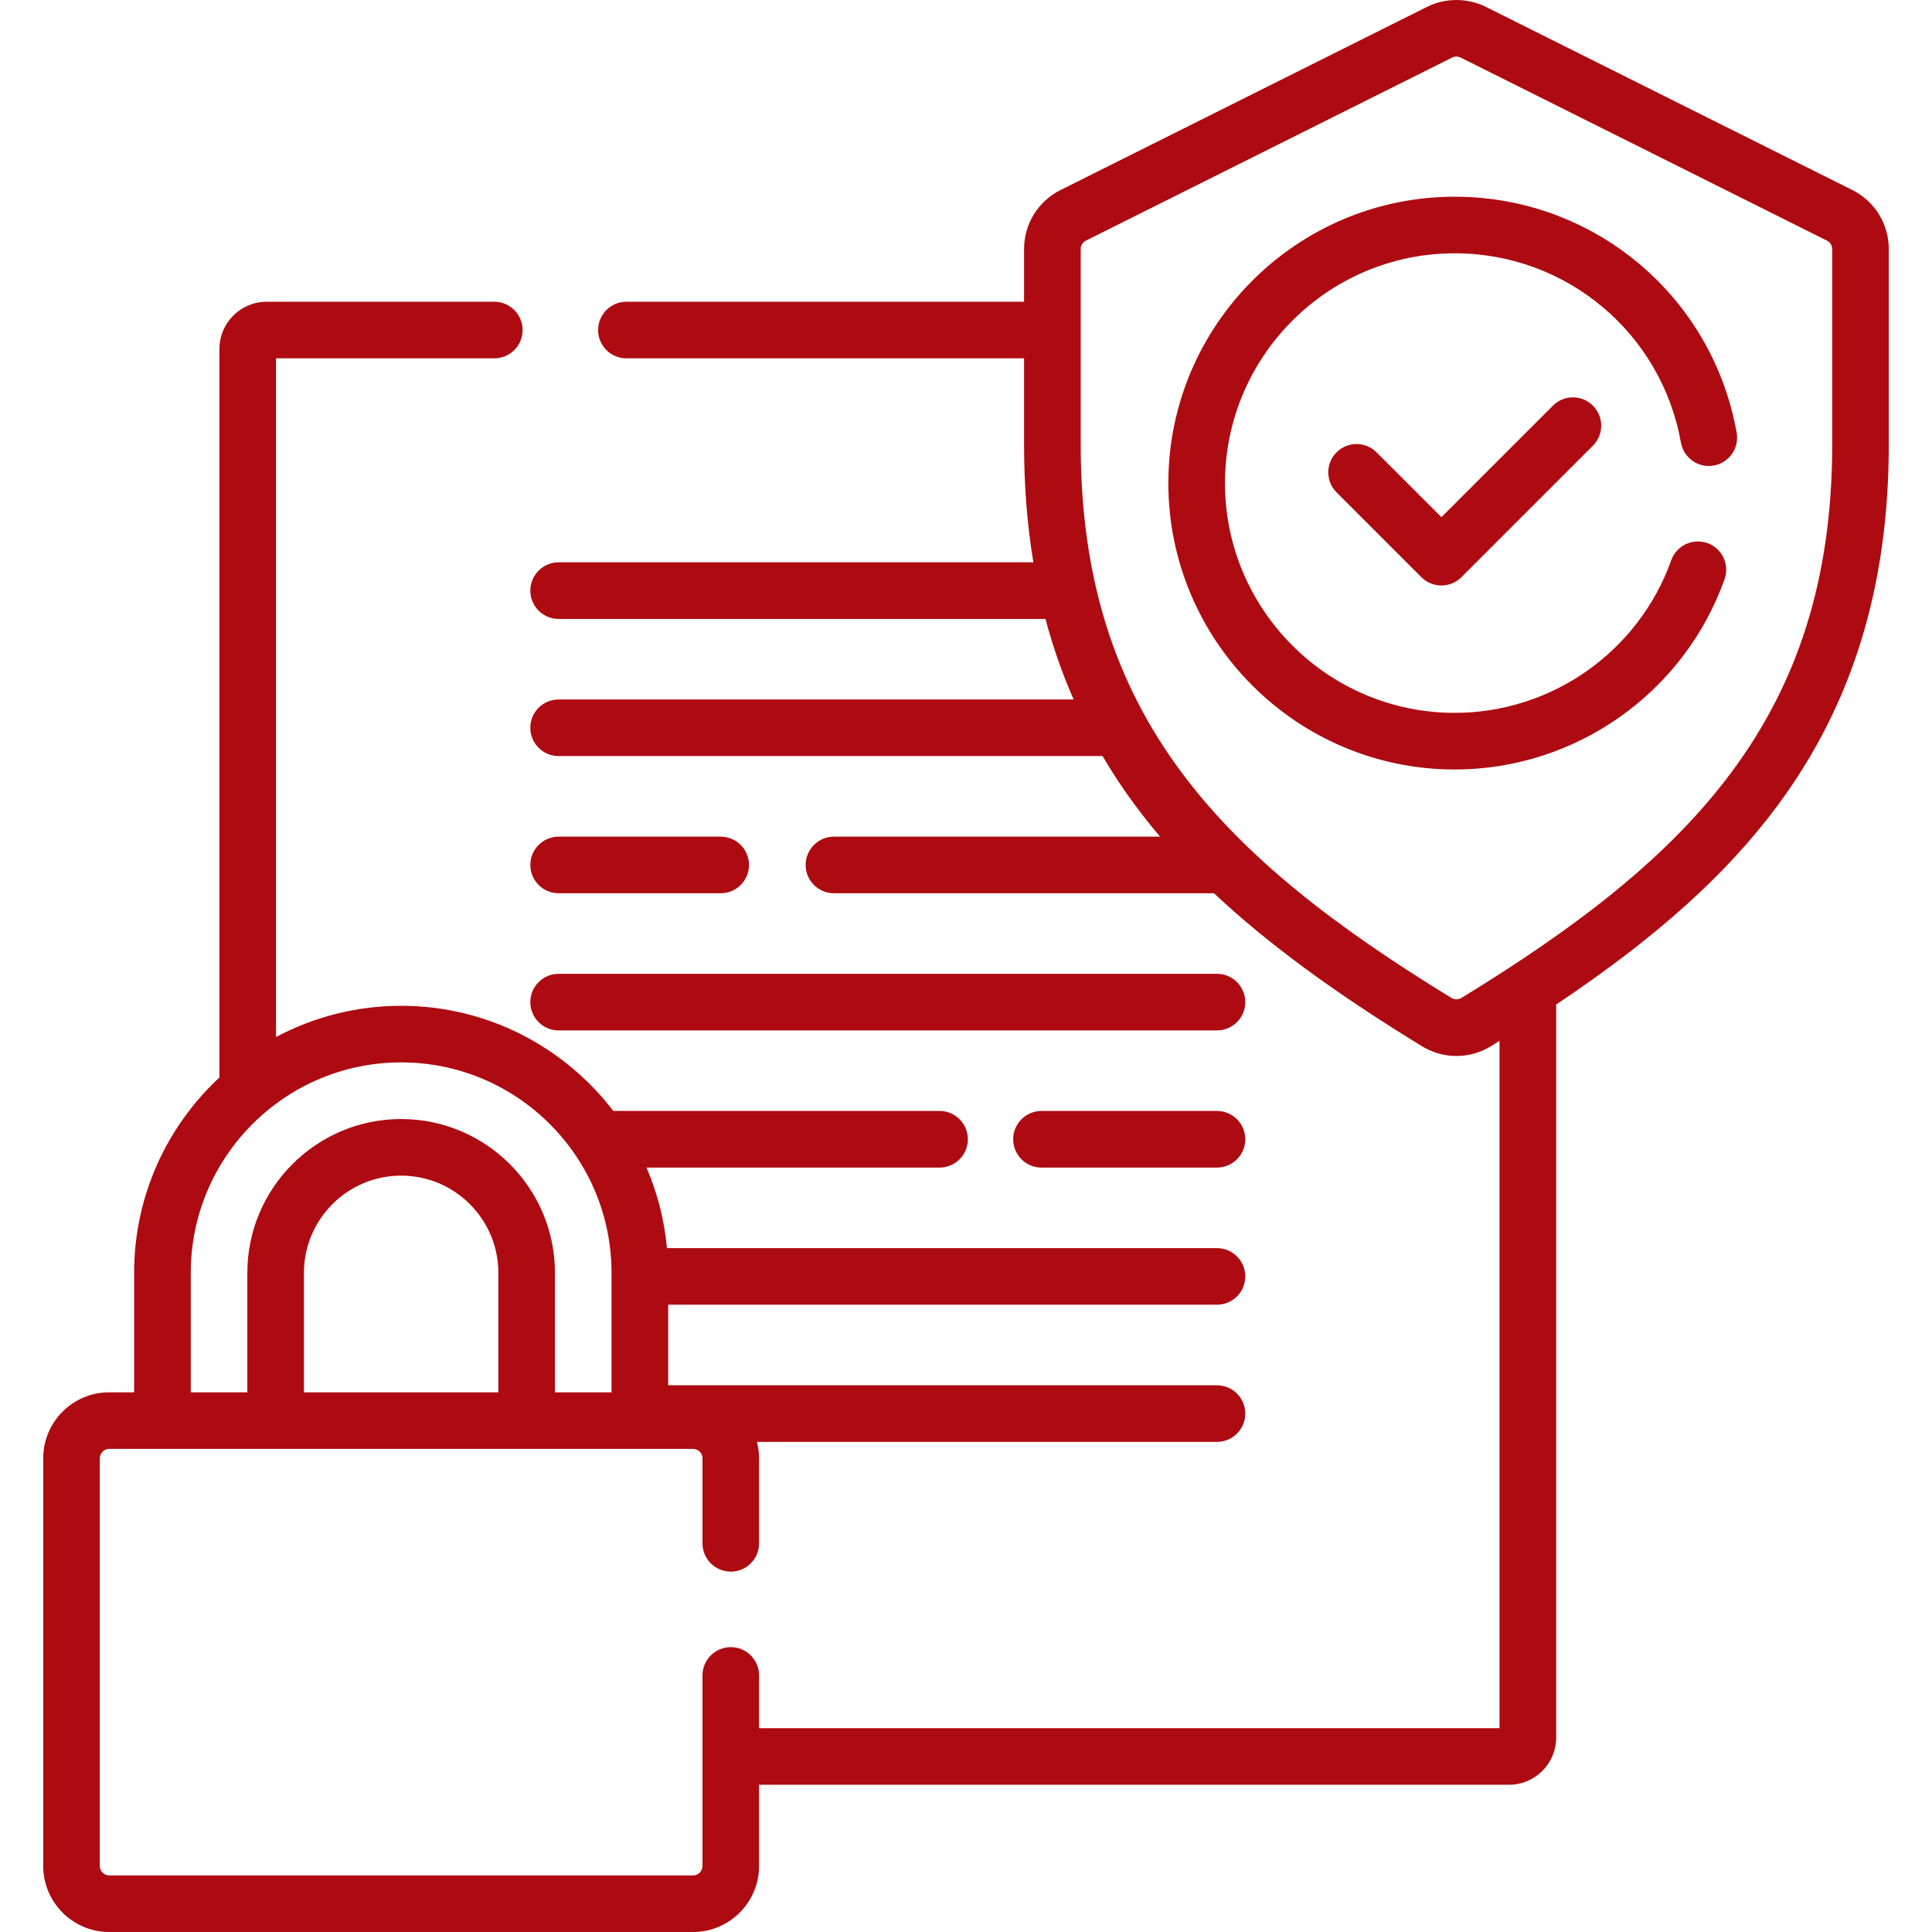
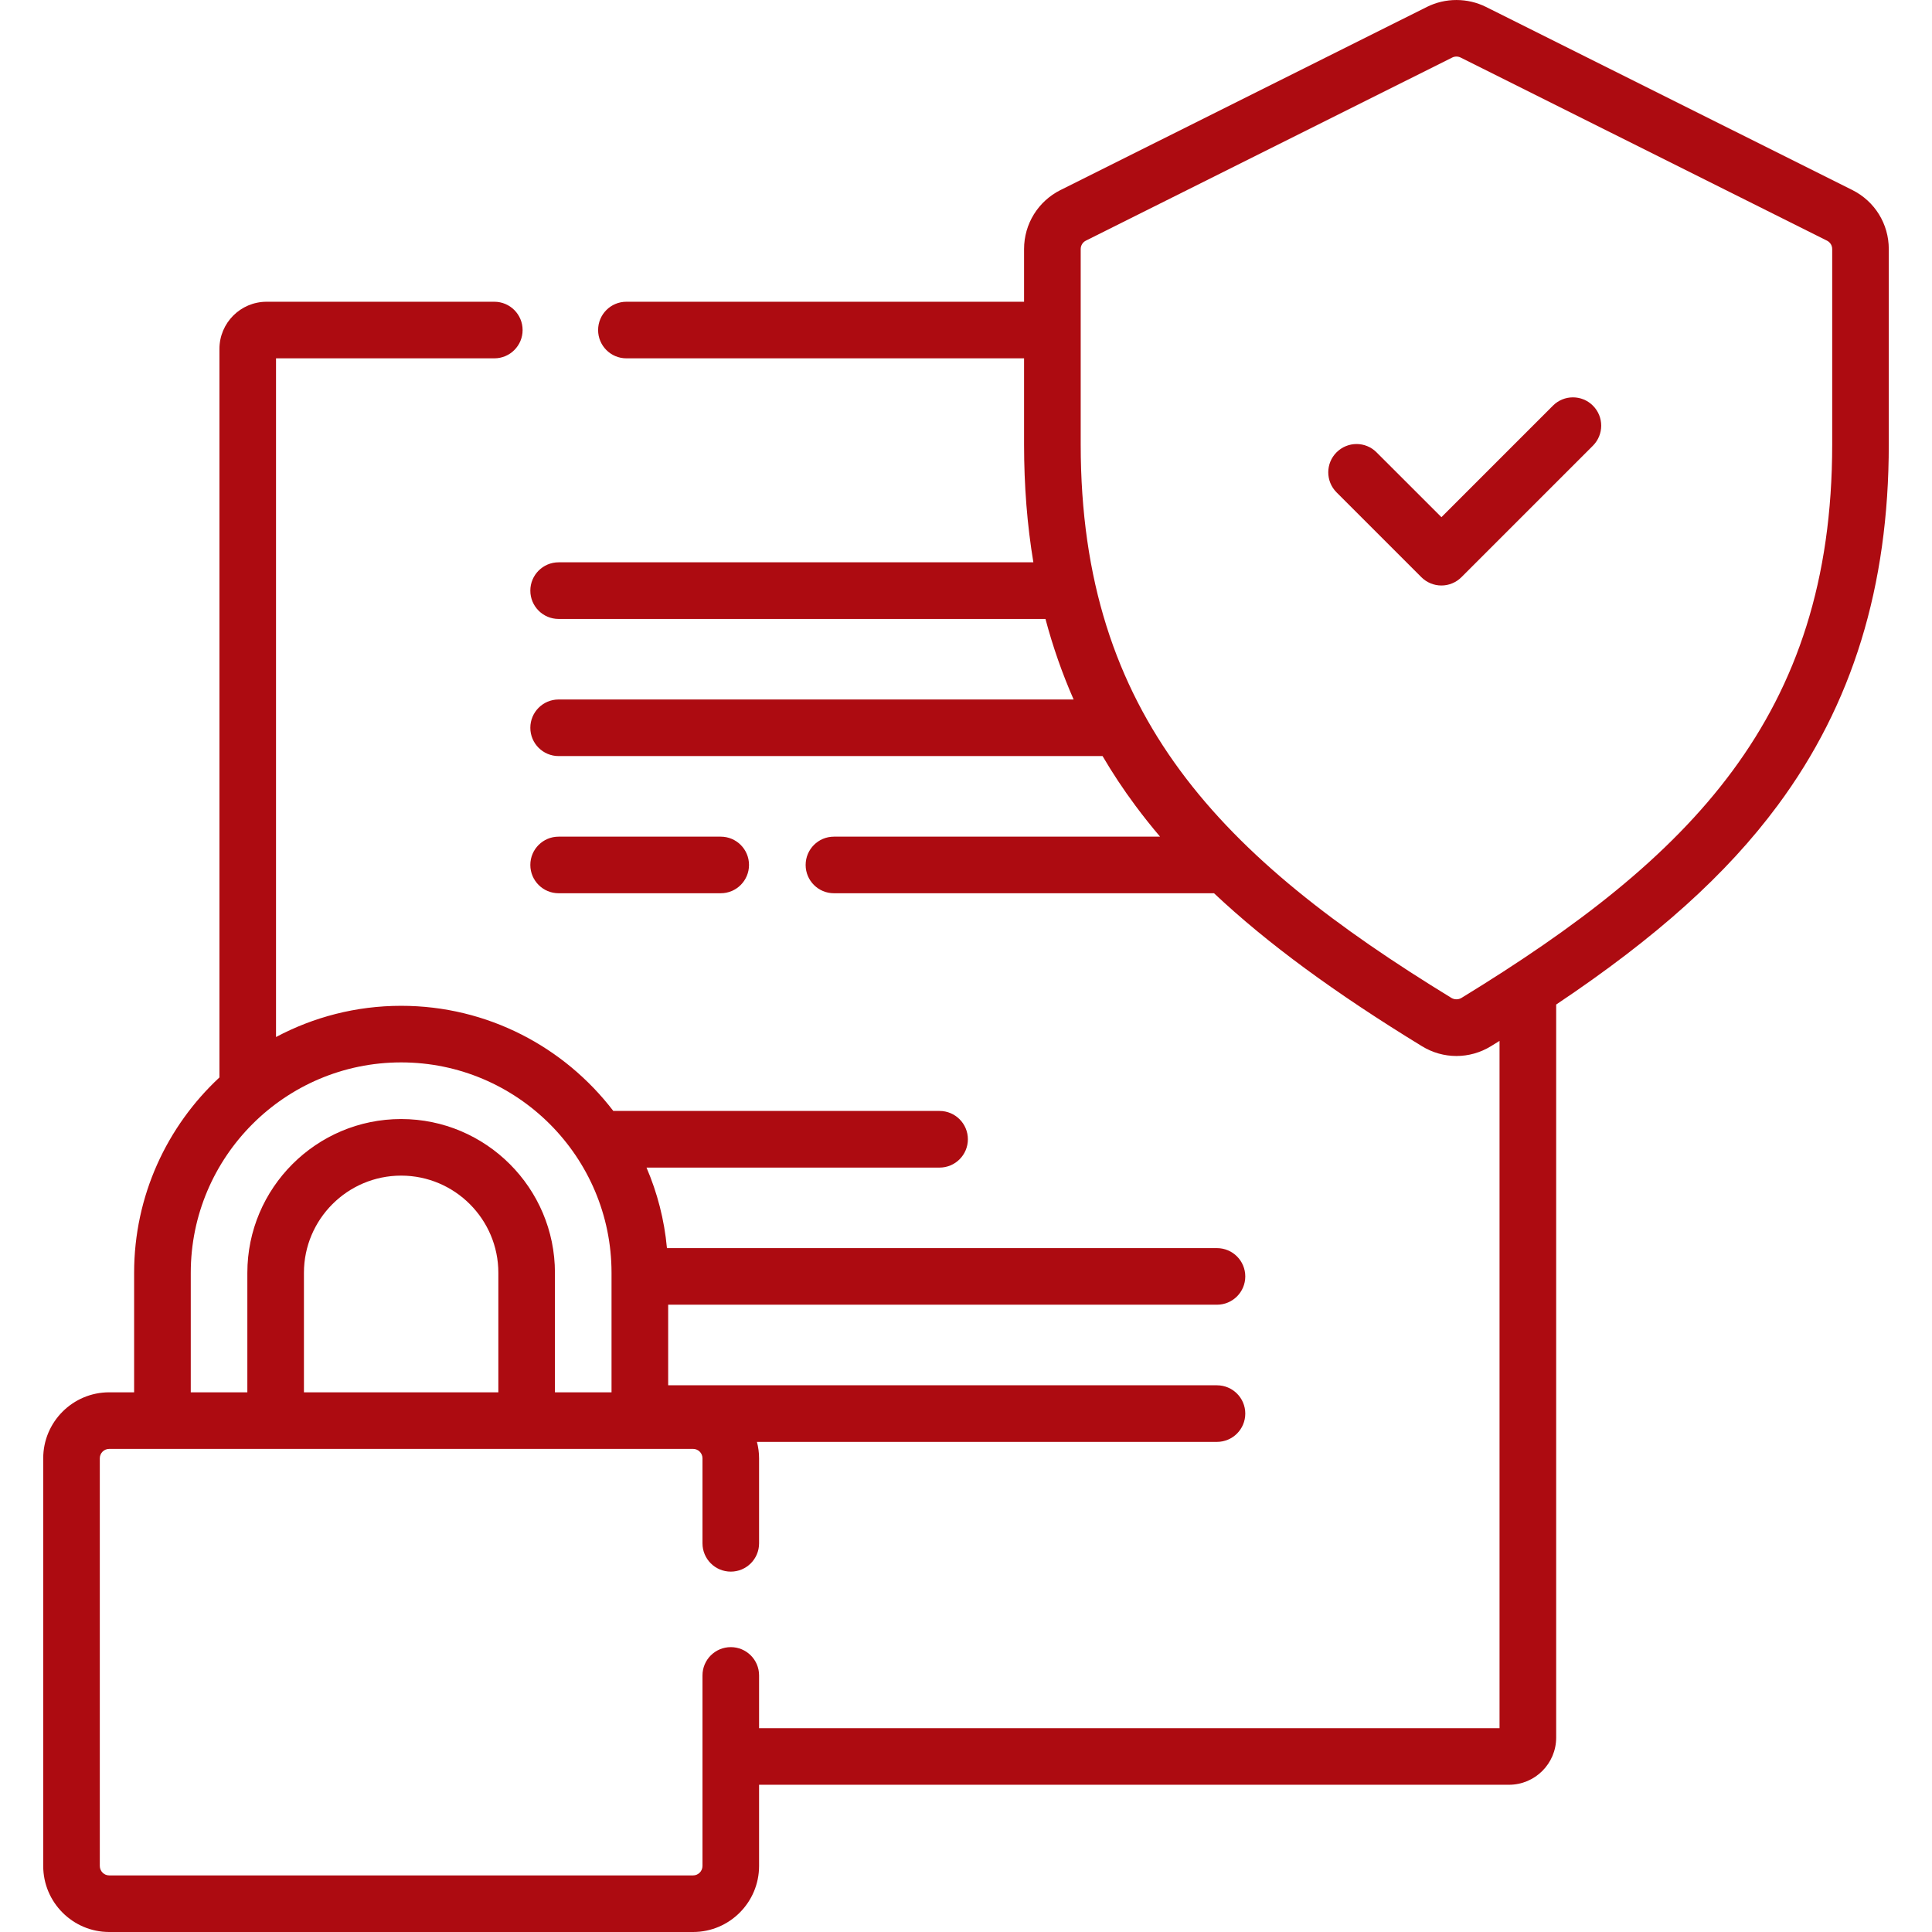
<svg xmlns="http://www.w3.org/2000/svg" width="38" height="38" viewBox="0 0 38 38" fill="none">
  <g clip-path="url(#clip0_4333_397)">
    <path d="M10.987 17.569H14.176C14.483 17.569 14.732 17.32 14.732 17.012C14.732 16.705 14.483 16.456 14.176 16.456H10.987C10.68 16.456 10.431 16.705 10.431 17.012C10.431 17.32 10.68 17.569 10.987 17.569Z" fill="#AD0B11" />
-     <path d="M10.987 20.267H23.936C24.244 20.267 24.493 20.018 24.493 19.71C24.493 19.403 24.244 19.154 23.936 19.154H10.987C10.68 19.154 10.431 19.403 10.431 19.71C10.431 20.018 10.68 20.267 10.987 20.267Z" fill="#AD0B11" />
-     <path d="M23.936 21.851H20.484C20.177 21.851 19.928 22.101 19.928 22.408C19.928 22.715 20.177 22.965 20.484 22.965H23.936C24.244 22.965 24.493 22.715 24.493 22.408C24.493 22.101 24.244 21.851 23.936 21.851Z" fill="#AD0B11" />
    <path d="M36.432 3.737L29.227 0.136C28.863 -0.045 28.429 -0.045 28.066 0.136L20.861 3.737C20.86 3.737 20.86 3.737 20.86 3.737C20.418 3.959 20.142 4.404 20.142 4.899V5.935H12.32C12.013 5.935 11.764 6.184 11.764 6.492C11.764 6.799 12.013 7.048 12.32 7.048H20.142V8.741C20.142 9.553 20.203 10.325 20.325 11.06H10.987C10.68 11.06 10.431 11.31 10.431 11.617C10.431 11.925 10.68 12.174 10.987 12.174H20.563C20.709 12.723 20.894 13.251 21.117 13.758H10.987C10.68 13.758 10.431 14.007 10.431 14.315C10.431 14.622 10.68 14.871 10.987 14.871H21.686C21.881 15.204 22.095 15.527 22.329 15.842C22.482 16.049 22.645 16.253 22.817 16.456H16.402C16.095 16.456 15.846 16.705 15.846 17.013C15.846 17.32 16.095 17.569 16.402 17.569H23.878C24.928 18.557 26.254 19.529 27.967 20.577C28.177 20.706 28.411 20.77 28.646 20.77C28.881 20.77 29.116 20.706 29.326 20.577C29.383 20.543 29.438 20.508 29.494 20.473V33.991H14.93V32.953C14.93 32.646 14.681 32.397 14.374 32.397C14.066 32.397 13.817 32.646 13.817 32.953V36.701C13.817 36.803 13.734 36.887 13.632 36.887H2.148C2.046 36.887 1.963 36.803 1.963 36.701V28.683C1.963 28.581 2.046 28.498 2.148 28.498H13.632C13.734 28.498 13.817 28.581 13.817 28.683V30.355C13.817 30.663 14.066 30.912 14.374 30.912C14.681 30.912 14.93 30.663 14.93 30.355V28.683C14.93 28.572 14.915 28.464 14.888 28.36H23.936C24.244 28.36 24.493 28.111 24.493 27.803C24.493 27.496 24.244 27.247 23.936 27.247H13.142V25.662H23.936C24.244 25.662 24.493 25.413 24.493 25.106C24.493 24.798 24.244 24.549 23.936 24.549H13.118C13.067 23.991 12.928 23.459 12.716 22.965H18.48C18.788 22.965 19.037 22.715 19.037 22.408C19.037 22.101 18.788 21.851 18.48 21.851H12.063C11.102 20.595 9.59 19.783 7.89 19.783C7.001 19.783 6.164 20.006 5.429 20.397V7.048H9.723C10.03 7.048 10.279 6.799 10.279 6.492C10.279 6.184 10.03 5.935 9.723 5.935H5.244C4.732 5.935 4.316 6.351 4.316 6.863V21.192C3.285 22.151 2.638 23.519 2.638 25.035V27.385H2.148C1.432 27.385 0.85 27.967 0.85 28.683V36.701C0.85 37.417 1.432 38 2.148 38H13.632C14.348 38 14.93 37.417 14.93 36.701V35.104H29.68C30.192 35.104 30.608 34.688 30.608 34.176V19.758C32.589 18.432 33.961 17.195 34.964 15.842C36.435 13.858 37.15 11.535 37.15 8.741V4.899C37.15 4.404 36.875 3.959 36.432 3.737ZM9.802 27.385H5.978V25.035C5.978 23.981 6.836 23.123 7.89 23.123C8.944 23.123 9.802 23.981 9.802 25.035V27.385H9.802ZM3.752 25.035C3.752 22.753 5.608 20.896 7.89 20.896C10.172 20.896 12.028 22.753 12.028 25.035V27.385H10.915V25.035C10.915 23.367 9.558 22.01 7.89 22.01C6.222 22.01 4.865 23.367 4.865 25.035V27.385H3.752V25.035ZM36.037 8.741C36.037 14.091 33.247 16.873 28.745 19.628C28.685 19.664 28.608 19.664 28.548 19.628C24.046 16.873 21.256 14.091 21.256 8.741V4.899C21.256 4.828 21.295 4.765 21.358 4.733L28.563 1.132C28.615 1.106 28.677 1.106 28.729 1.132L35.934 4.733C35.998 4.765 36.037 4.828 36.037 4.899V8.741H36.037Z" fill="#AD0B11" />
-     <path d="M28.613 3.869C25.507 3.869 22.98 6.396 22.98 9.502C22.98 12.608 25.507 15.135 28.613 15.135C30.99 15.135 33.122 13.631 33.92 11.393C34.023 11.103 33.872 10.785 33.583 10.682C33.293 10.579 32.974 10.73 32.871 11.019C32.231 12.815 30.52 14.021 28.613 14.021C26.121 14.021 24.094 11.994 24.094 9.502C24.094 7.01 26.121 4.982 28.613 4.982C30.808 4.982 32.678 6.548 33.062 8.706C33.115 9.008 33.405 9.211 33.707 9.157C34.01 9.103 34.212 8.814 34.158 8.511C33.68 5.821 31.348 3.869 28.613 3.869Z" fill="#AD0B11" />
    <path d="M30.544 7.979L28.351 10.172L27.075 8.897C26.858 8.679 26.506 8.679 26.288 8.897C26.071 9.114 26.071 9.466 26.288 9.684L27.957 11.353C28.061 11.457 28.203 11.516 28.351 11.516C28.498 11.516 28.64 11.457 28.744 11.353L31.331 8.766C31.548 8.548 31.548 8.196 31.331 7.979C31.114 7.761 30.761 7.761 30.544 7.979Z" fill="#AD0B11" />
  </g>
  <defs>
    <clipPath id="clip0_4333_397">
      <rect width="38" height="38" fill="white" />
    </clipPath>
  </defs>
</svg>